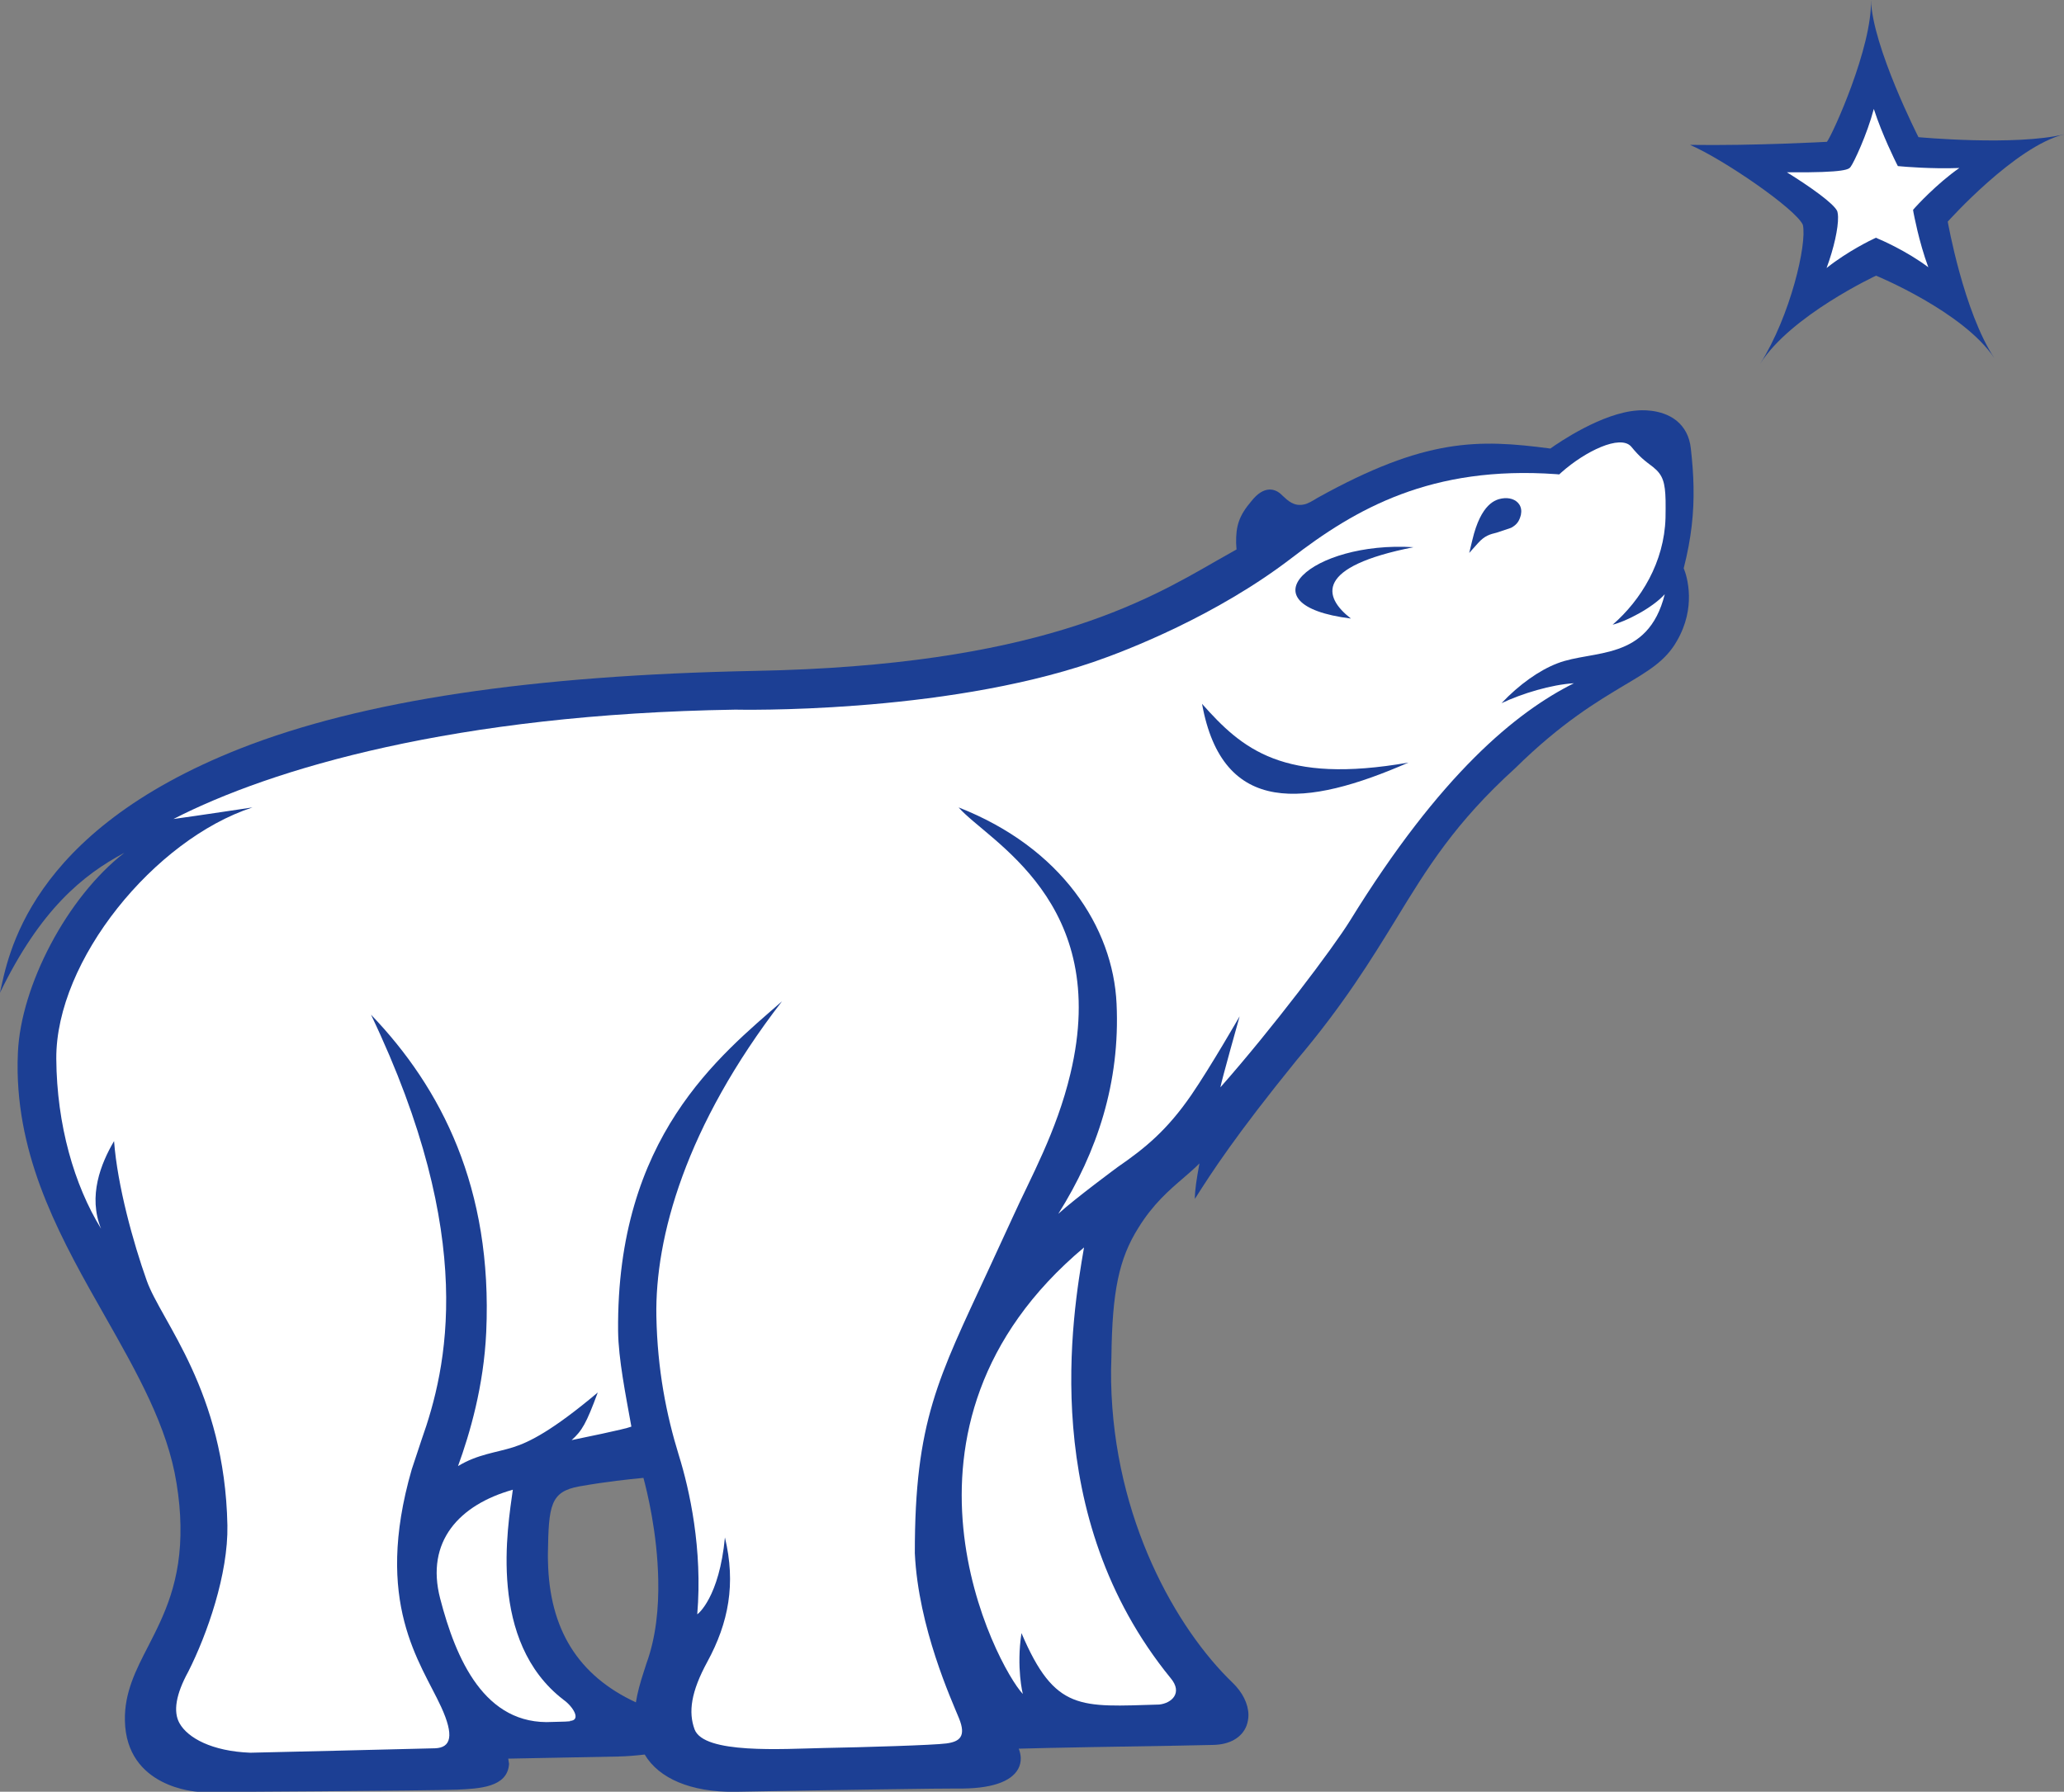
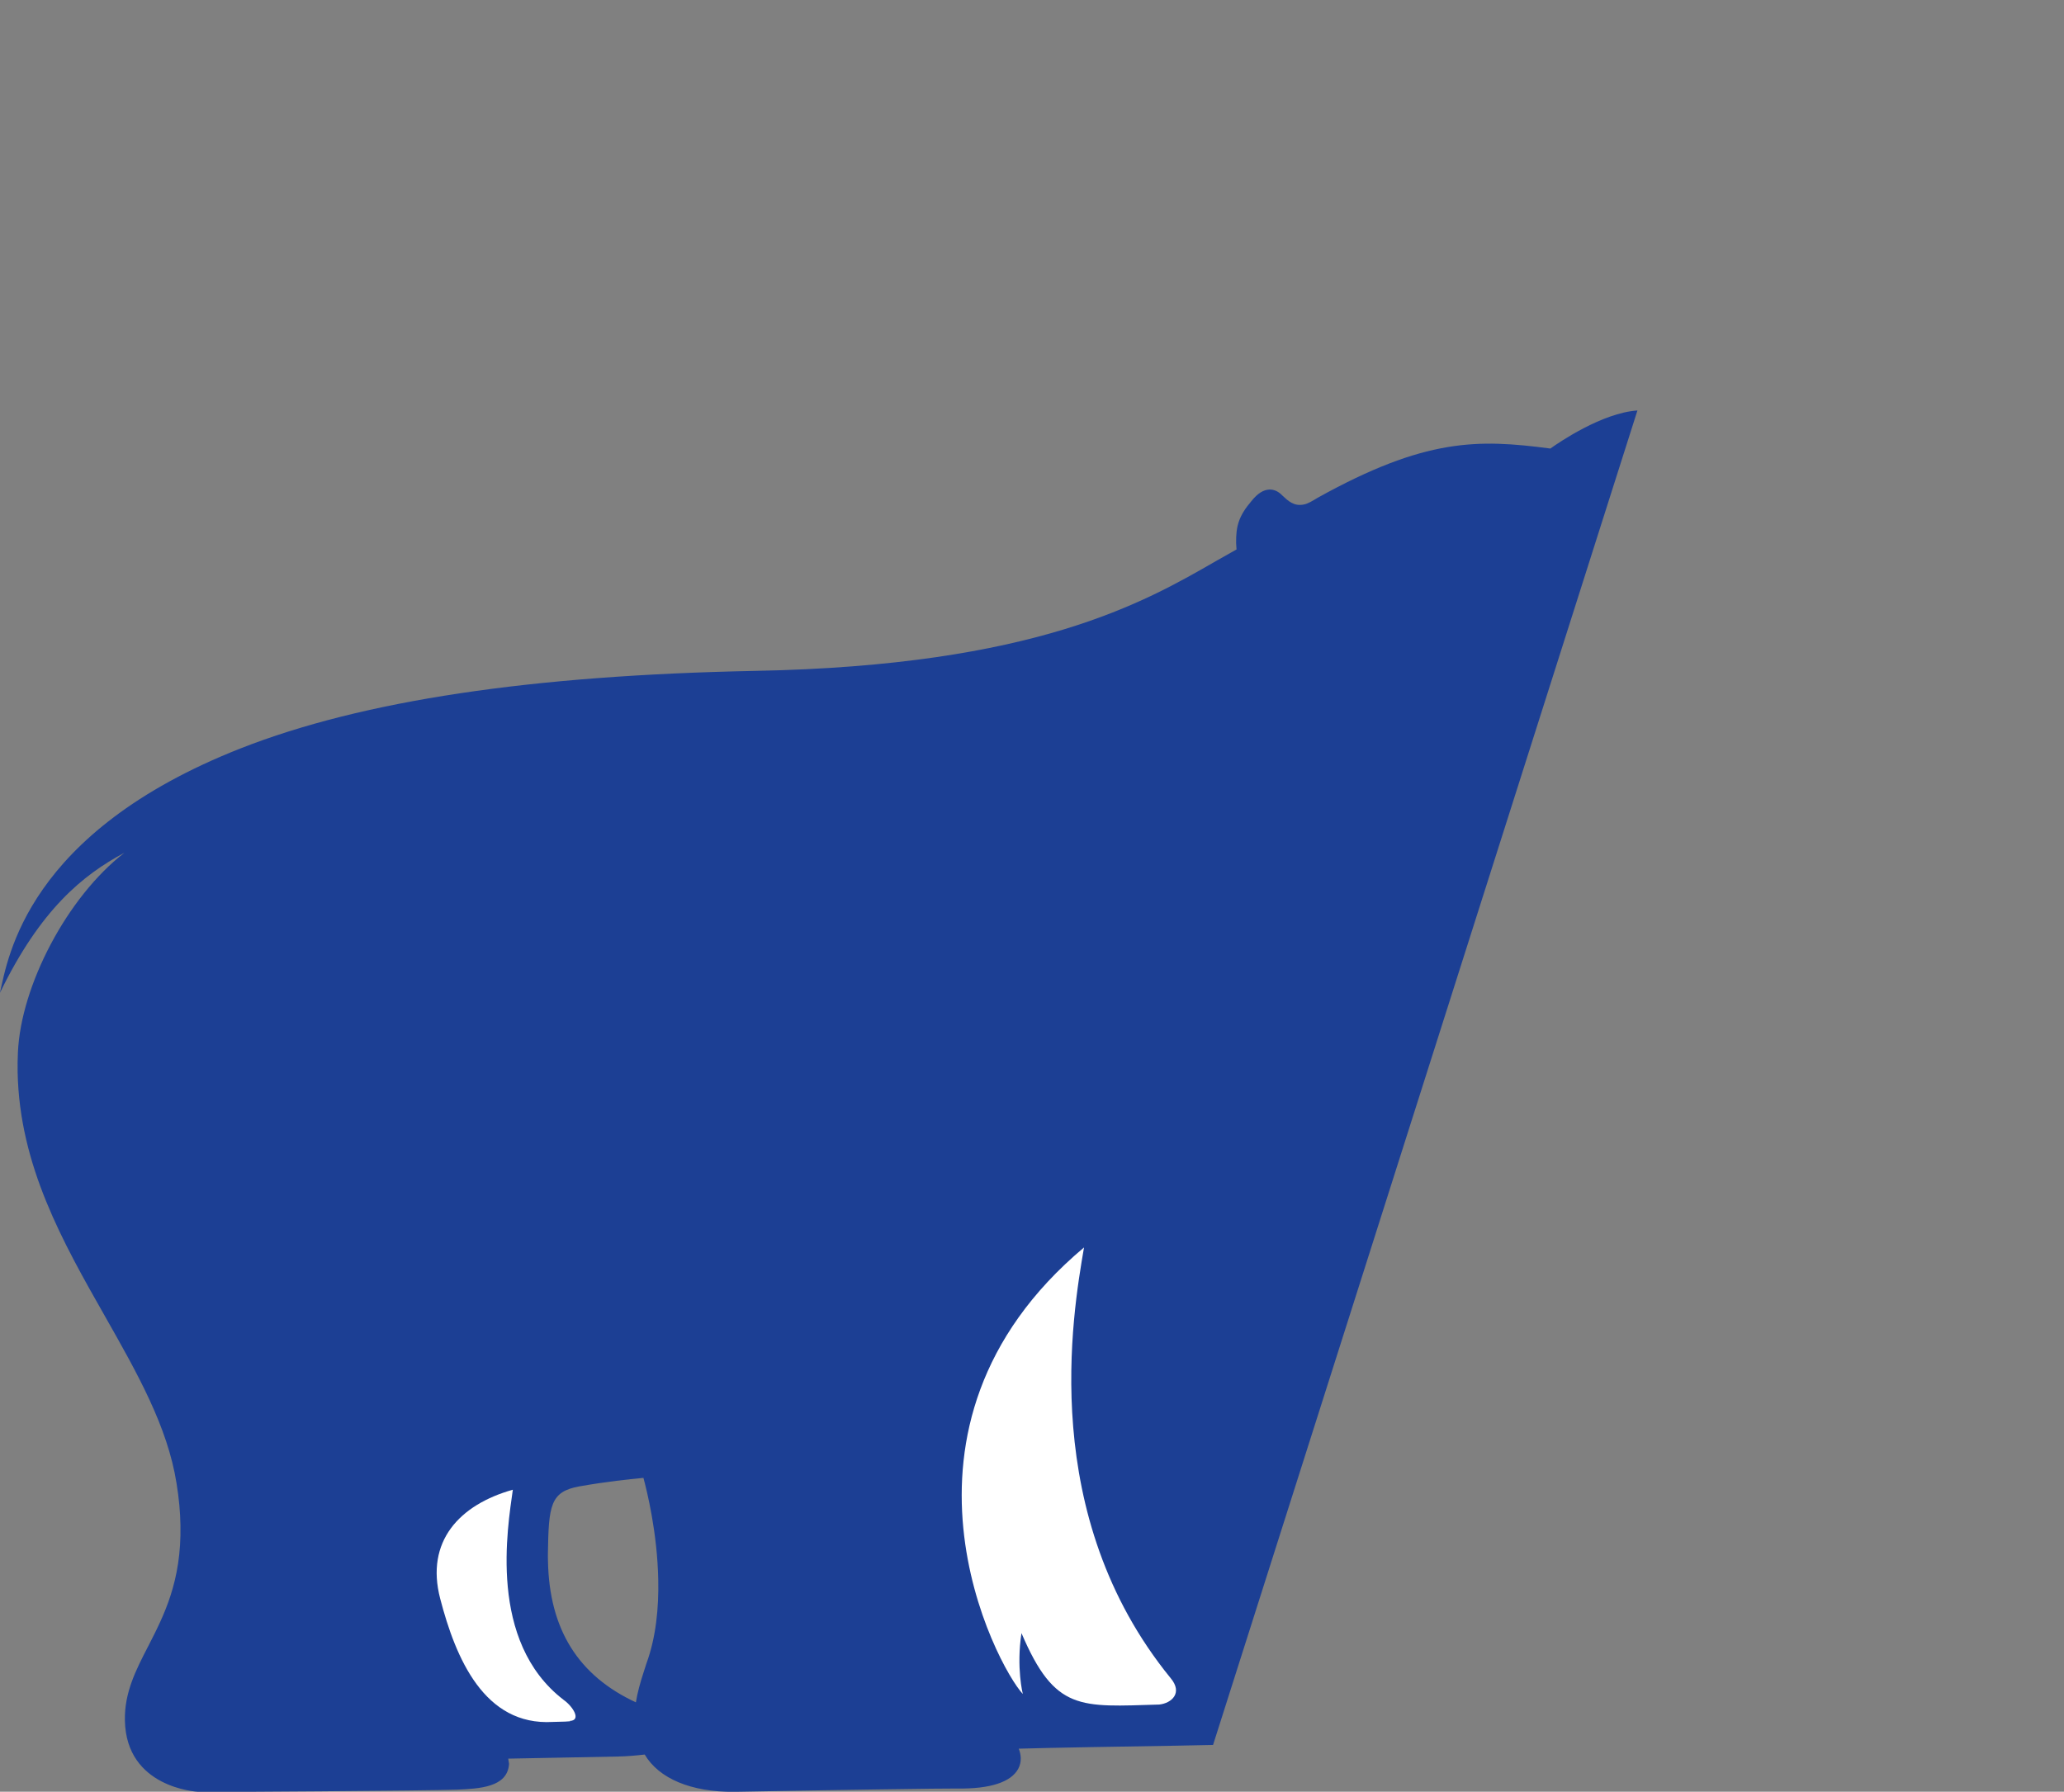
<svg xmlns="http://www.w3.org/2000/svg" xmlns:ns1="http://www.inkscape.org/namespaces/inkscape" xmlns:ns2="http://sodipodi.sourceforge.net/DTD/sodipodi-0.dtd" version="1.1" id="Layer_1" x="0px" y="0px" width="1000" height="868.265" viewBox="-249.593 -244.585 1000 868.265" enable-background="new -249.593 -244.585 1000 979.935" xml:space="preserve" ns1:version="0.91 r13725" ns2:docname="Nelvana 2004 (Symbol).svg">
  <rect x="-249.593" y="-244.585" width="1000" height="868.265" fill="#808080" stroke="none" />
  <defs id="defs107">
	
	
	
	
	
	
	
	
	
	
	
	
	
	
	
	
	
	
	
	
	
	
	
	
	
	
	
	
	
	
	
	
	
	
	
	
	
	
	
	
	
	
	
	
	
	
	
	
	
	
</defs>
  <ns2:namedview pagecolor="#ffffff" bordercolor="#666666" borderopacity="1" objecttolerance="10" gridtolerance="10" guidetolerance="10" ns1:pageopacity="0" ns1:pageshadow="2" ns1:window-width="1366" ns1:window-height="705" id="namedview105" showgrid="false" ns1:zoom="0.35355339" ns1:cx="1093.6856" ns1:cy="574.65745" ns1:window-x="-8" ns1:window-y="-8" ns1:window-maximized="1" ns1:current-layer="Layer_1" />
  <g id="g3127" transform="matrix(1.156,0,0,1.156,-116.919,38.108)">
    <g id="g3103">
-       <path style="fill:#1c3f94" ns1:connector-curvature="0" id="path15" d="m 650.923,-185.098 c 2.316,-2.945 19.063,-39.839 18.447,-59.487 0.615,19.647 19.92,57.542 19.92,57.542 0,0 40.526,3.776 61.117,-1.202 -20.593,4.978 -48.85,36.608 -48.85,36.608 0,0 6.62,37.723 19.563,57.286 -12.941,-19.563 -49.608,-34.634 -49.608,-34.634 0,0 -35.85,16.731 -48.532,36.894 12.683,-20.163 19.647,-50.221 17.859,-58.172 -2.802,-6.547 -33.175,-27.455 -47.29,-33.547 27.214,0.4 57.374,-1.288 57.374,-1.288" />
-       <path style="fill:#ffffff" ns1:connector-curvature="0" id="path17" d="m 634.147,-172.315 c 9.652,5.979 19.704,13.101 21.106,16.303 l 0.057,0.256 0.057,0.202 c 0.117,0.516 0.214,1.23 0.214,1.973 0.115,4.632 -1.702,13.012 -4.805,21.391 8.895,-7.093 19.091,-11.957 19.734,-12.242 l 0.945,-0.458 0.93,0.429 c 0.673,0.255 11.71,4.948 21.034,11.954 -4.021,-10.868 -6.062,-22.308 -6.22,-22.966 l -0.172,-1.115 0.759,-0.858 c 0.47,-0.541 9.108,-10.037 18.632,-16.673 -11.54,0.457 -23.753,-0.601 -24.452,-0.687 l -1.314,-0.114 -0.587,-1.146 c -0.33,-0.684 -5.979,-11.925 -9.494,-22.82 -2.834,10.81 -8.439,22.621 -9.697,24.252 -0.727,0.92 -1.143,2.549 -26.727,2.319" />
-     </g>
+       </g>
    <g id="g3118">
-       <path style="fill:#1c3f94" ns1:connector-curvature="0" id="path7" d="m 571.502,-72.474 c -14.816,1.001 -32.976,13.44 -36.492,15.958 -30.317,-4.003 -52.395,-4.433 -97.554,20.648 -1.987,1.23 -4.218,2.574 -5.762,2.804 -4.135,0.886 -6.681,-1.574 -8.967,-3.719 -1.587,-1.687 -3.461,-2.603 -5.447,-2.545 -2.545,0.085 -5.035,1.659 -7.551,4.834 -5.392,6.319 -6.507,10.608 -6.421,17.616 0.029,0.831 0.115,1.772 0.171,2.662 -1.986,1.086 -8.395,4.746 -8.395,4.746 -30.343,17.504 -76.116,43.9 -193.063,46.159 -94.177,1.832 -164.818,12.442 -215.867,32.461 C -103.662,104.469 -111.443,156.981 -114.789,171.65 c 16.93,-34.92 34.705,-49.39 52.167,-58.715 -23.968,18.504 -43.444,55.712 -44.644,83.796 -0.144,2.776 -0.144,5.491 -0.115,8.151 0.759,39.238 19.007,71.385 36.694,102.502 13.44,23.708 26.153,46.101 29.901,69.84 1.056,6.407 1.557,12.211 1.643,17.589 0.471,23.48 -6.907,37.863 -13.526,50.765 -5.164,10.007 -9.996,19.42 -9.755,31.113 0.532,28.146 29.788,29.861 31.046,29.916 2.543,0.172 97.395,-0.515 108.006,-0.916 9.453,-0.429 21.235,-0.944 21.936,-10.666 l 0,-0.258 c 0,0 -0.187,-1.203 -0.33,-2.086 4.862,-0.086 45.888,-0.886 45.888,-0.886 3.931,-0.086 7.649,-0.401 11.309,-0.831 5.95,10.066 19.422,15.756 37.423,15.615 35.234,-0.659 90.59,-1.485 93.693,-1.374 13.671,0.2 22.466,-2.688 25.453,-8.294 0.759,-1.433 1.072,-2.917 1.041,-4.488 -0.027,-1.26 -0.339,-2.604 -0.842,-3.92 13.027,-0.401 45.802,-0.916 66.267,-1.257 l 15.173,-0.314 c 6.949,-0.115 12.039,-3.032 14.001,-7.979 0.556,-1.517 0.857,-3.121 0.828,-4.719 -0.086,-4.492 -2.432,-9.352 -6.706,-13.442 -23.323,-22.452 -49.735,-68.296 -50.849,-126.182 -0.059,-3.372 -0.031,-6.778 0.125,-10.294 0.315,-27.57 3.163,-41.239 11.325,-54.195 6.121,-9.925 12.917,-15.788 18.979,-20.966 2.371,-2.057 4.632,-4.002 6.593,-6.005 -1.23,6.779 -1.902,10.954 -1.93,14.9 7.047,-11.124 17.013,-26.57 42.754,-58.286 19.592,-23.167 31.158,-42.042 41.384,-58.687 13.328,-21.851 24.897,-40.698 50.136,-63.605 19.391,-19.104 34.563,-28.056 45.572,-34.663 10.124,-6.005 17.474,-10.296 22.192,-18.676 4.075,-7.034 5.147,-13.672 5.035,-19.047 -0.117,-5.721 -1.52,-9.839 -2.19,-11.411 3.245,-12.642 4.333,-23.452 4.12,-34.12 -0.085,-5.291 -0.515,-10.638 -1.131,-16.102 -0.528,-4.948 -2.558,-8.837 -6.006,-11.668 -6.532,-5.231 -15.784,-4.316 -16.369,-4.259 M 114.895,409.889 c -0.028,-1.088 -0.054,-2.203 -0.028,-3.346 0.328,-19.937 0.945,-25.798 13.213,-28.001 11.954,-2.087 20.32,-2.913 26.44,-3.518 0,0 0.301,-0.027 0.386,-0.027 1.458,5.405 5.834,22.966 6.204,42.754 0.244,11.669 -0.928,24.055 -4.95,35.037 l -1.084,3.373 c -1.604,4.891 -2.69,8.923 -3.334,12.929 -24.134,-11.213 -36.29,-30.544 -36.847,-59.201" />
-       <path style="fill:#ffffff" ns1:connector-curvature="0" id="path9" d="m 539.728,-46.589 c 9.979,-8.838 24.481,-15.844 29.099,-10.811 3.762,4.577 5.521,5.806 9.296,8.694 4.032,3.232 5.005,6.406 5.177,13.927 0.027,2.089 0.027,4.52 -0.029,7.352 -0.53,18.474 -10.196,34.376 -22.167,44.757 5.45,-1.316 16.602,-6.949 21.852,-12.783 -7.036,28.256 -30.061,23.222 -44.904,28.943 -7.677,2.917 -16.128,8.923 -23.506,16.73 8.694,-4.09 20.763,-7.75 30.329,-8.351 -24.125,12.068 -55.812,37.866 -93.865,99.582 -7.021,11.357 -32.53,45.161 -54.296,69.814 0.472,-2.801 8.064,-29.774 8.064,-29.774 0,0 -12.212,21.251 -20.189,32.893 -10.21,14.871 -19.492,22.422 -30.86,30.257 0,0 -17.686,13.039 -24.951,19.647 16.345,-25.969 25.954,-55.138 24.423,-88.058 -1.487,-32.118 -23.108,-65.407 -66.206,-82.31 12.241,14.101 64.19,39.268 46.845,111.681 -5.791,24.338 -16.801,43.813 -23.895,59.519 l -10.537,22.85 c -20.937,45.244 -30.819,63.205 -30.761,118.629 1.473,31.203 15.441,61.575 18.519,69.183 3.103,7.61 0.258,9.78 -5.278,10.525 -5.532,0.741 -34.576,1.599 -51.594,1.915 -17.075,0.37 -50.077,2.602 -53.954,-7.808 -2.66,-7.207 -1.543,-15.701 5.363,-28.372 8.865,-16.302 12.012,-32.63 7.351,-52.079 -2.374,25.08 -11.341,32.174 -11.598,32.201 2.288,-27.311 -3.217,-52.192 -7.706,-66.606 -5.265,-17.073 -8.981,-35.891 -9.426,-58.257 -0.613,-33.032 12.156,-79.619 52.653,-132.1 -25.969,22.765 -69.467,56.798 -68.695,138.336 0.142,11.583 3.161,26.598 5.563,39.954 -2.734,1.143 -21.623,4.918 -25.041,5.659 4.363,-3.916 6.12,-6.919 10.954,-19.958 -18.891,15.9 -28.699,20.82 -35.406,22.934 -7.264,2.316 -14.913,2.917 -23.167,7.921 5.007,-13.755 10.797,-33.572 11.828,-56.224 2.715,-60.374 -18.833,-102.302 -48.292,-133.016 44.828,93.92 31.83,148.204 21.177,178.233 l -4.105,12.381 c -16.174,56.057 3.748,80.909 12.328,99.584 5.505,12.014 4.189,17.075 -2.546,17.333 -4.718,0.171 -77.462,1.86 -77.462,1.86 -16.172,-0.632 -26.181,-6.236 -29.614,-12.297 -2.803,-4.891 -1.543,-12.241 3.662,-21.738 7.852,-15.529 16.759,-40.84 16.372,-61.317 -1.116,-56.428 -27.729,-85.369 -33.821,-102.588 -5.647,-15.872 -12.268,-39.724 -13.684,-58.455 -5.565,9.467 -10.984,23.079 -5.449,36.722 -11.212,-18.217 -18.563,-43.443 -18.762,-71.24 -0.244,-41.301 41.197,-91.95 82.238,-105.362 0,0 -24.023,3.632 -33.132,4.861 40.993,-21.048 117.969,-43.984 235.458,-45.842 0.786,0 85.754,2.001 150.088,-19.963 14.443,-4.947 51.581,-19.474 82.881,-43.441 27.058,-20.88 58.746,-39.011 111.054,-35.32 l 1.314,0.116" />
+       <path style="fill:#1c3f94" ns1:connector-curvature="0" id="path7" d="m 571.502,-72.474 c -14.816,1.001 -32.976,13.44 -36.492,15.958 -30.317,-4.003 -52.395,-4.433 -97.554,20.648 -1.987,1.23 -4.218,2.574 -5.762,2.804 -4.135,0.886 -6.681,-1.574 -8.967,-3.719 -1.587,-1.687 -3.461,-2.603 -5.447,-2.545 -2.545,0.085 -5.035,1.659 -7.551,4.834 -5.392,6.319 -6.507,10.608 -6.421,17.616 0.029,0.831 0.115,1.772 0.171,2.662 -1.986,1.086 -8.395,4.746 -8.395,4.746 -30.343,17.504 -76.116,43.9 -193.063,46.159 -94.177,1.832 -164.818,12.442 -215.867,32.461 C -103.662,104.469 -111.443,156.981 -114.789,171.65 c 16.93,-34.92 34.705,-49.39 52.167,-58.715 -23.968,18.504 -43.444,55.712 -44.644,83.796 -0.144,2.776 -0.144,5.491 -0.115,8.151 0.759,39.238 19.007,71.385 36.694,102.502 13.44,23.708 26.153,46.101 29.901,69.84 1.056,6.407 1.557,12.211 1.643,17.589 0.471,23.48 -6.907,37.863 -13.526,50.765 -5.164,10.007 -9.996,19.42 -9.755,31.113 0.532,28.146 29.788,29.861 31.046,29.916 2.543,0.172 97.395,-0.515 108.006,-0.916 9.453,-0.429 21.235,-0.944 21.936,-10.666 l 0,-0.258 c 0,0 -0.187,-1.203 -0.33,-2.086 4.862,-0.086 45.888,-0.886 45.888,-0.886 3.931,-0.086 7.649,-0.401 11.309,-0.831 5.95,10.066 19.422,15.756 37.423,15.615 35.234,-0.659 90.59,-1.485 93.693,-1.374 13.671,0.2 22.466,-2.688 25.453,-8.294 0.759,-1.433 1.072,-2.917 1.041,-4.488 -0.027,-1.26 -0.339,-2.604 -0.842,-3.92 13.027,-0.401 45.802,-0.916 66.267,-1.257 l 15.173,-0.314 M 114.895,409.889 c -0.028,-1.088 -0.054,-2.203 -0.028,-3.346 0.328,-19.937 0.945,-25.798 13.213,-28.001 11.954,-2.087 20.32,-2.913 26.44,-3.518 0,0 0.301,-0.027 0.386,-0.027 1.458,5.405 5.834,22.966 6.204,42.754 0.244,11.669 -0.928,24.055 -4.95,35.037 l -1.084,3.373 c -1.604,4.891 -2.69,8.923 -3.334,12.929 -24.134,-11.213 -36.29,-30.544 -36.847,-59.201" />
      <path style="fill:#ffffff" ns1:connector-curvature="0" id="path11" d="m 339.559,278.389 c -4.863,28.367 -19.334,112.309 36.335,180.577 5.162,6.177 0.387,10.494 -4.834,11.04 -33.146,0.972 -43.685,2.972 -57.712,-29.947 -2.231,14.531 0.558,25.514 0.558,25.514 -10.727,-11.357 -64.32,-111.655 25.653,-187.184" />
      <path style="fill:#ffffff" ns1:connector-curvature="0" id="path13" d="m 121.43,468.029 c 4.045,2.862 7.619,8.751 2.488,8.841 0,0 2.729,0.253 -7.051,0.425 -28.641,1.661 -40.625,-26.566 -47.159,-51.734 -6.234,-23.994 8.094,-39.322 30.458,-45.615 -2.158,15.786 -10.566,63.634 21.264,88.083" />
-       <path style="fill:#1c3f94" ns1:connector-curvature="0" id="path19" d="m 475.536,75.131 c -42.77,18.676 -77.934,22.765 -86.513,-24.624 16.803,18.903 33.818,33.833 86.513,24.624" />
      <path style="fill:#1c3f94" ns1:connector-curvature="0" id="path21" d="m 451.428,14.754 c -11.856,-9.178 -14.958,-21.764 26.24,-29.913 -42.788,-2.661 -72.303,24.167 -26.24,29.913" />
-       <path style="fill:#1c3f94" ns1:connector-curvature="0" id="path23" d="m 514.688,-35.58 c -2.459,0.458 -8.737,1.89 -12.397,17.504 l -1.287,5.319 3.66,-4.089 c 2.847,-3.203 5.134,-3.746 7.937,-4.433 l 5.949,-2.003 c 2.518,-1.343 3.518,-2.974 4.13,-5.549 0.315,-1.571 0.086,-3.089 -0.728,-4.288 -1.414,-2.089 -4.189,-2.975 -7.264,-2.461" />
    </g>
  </g>
</svg>